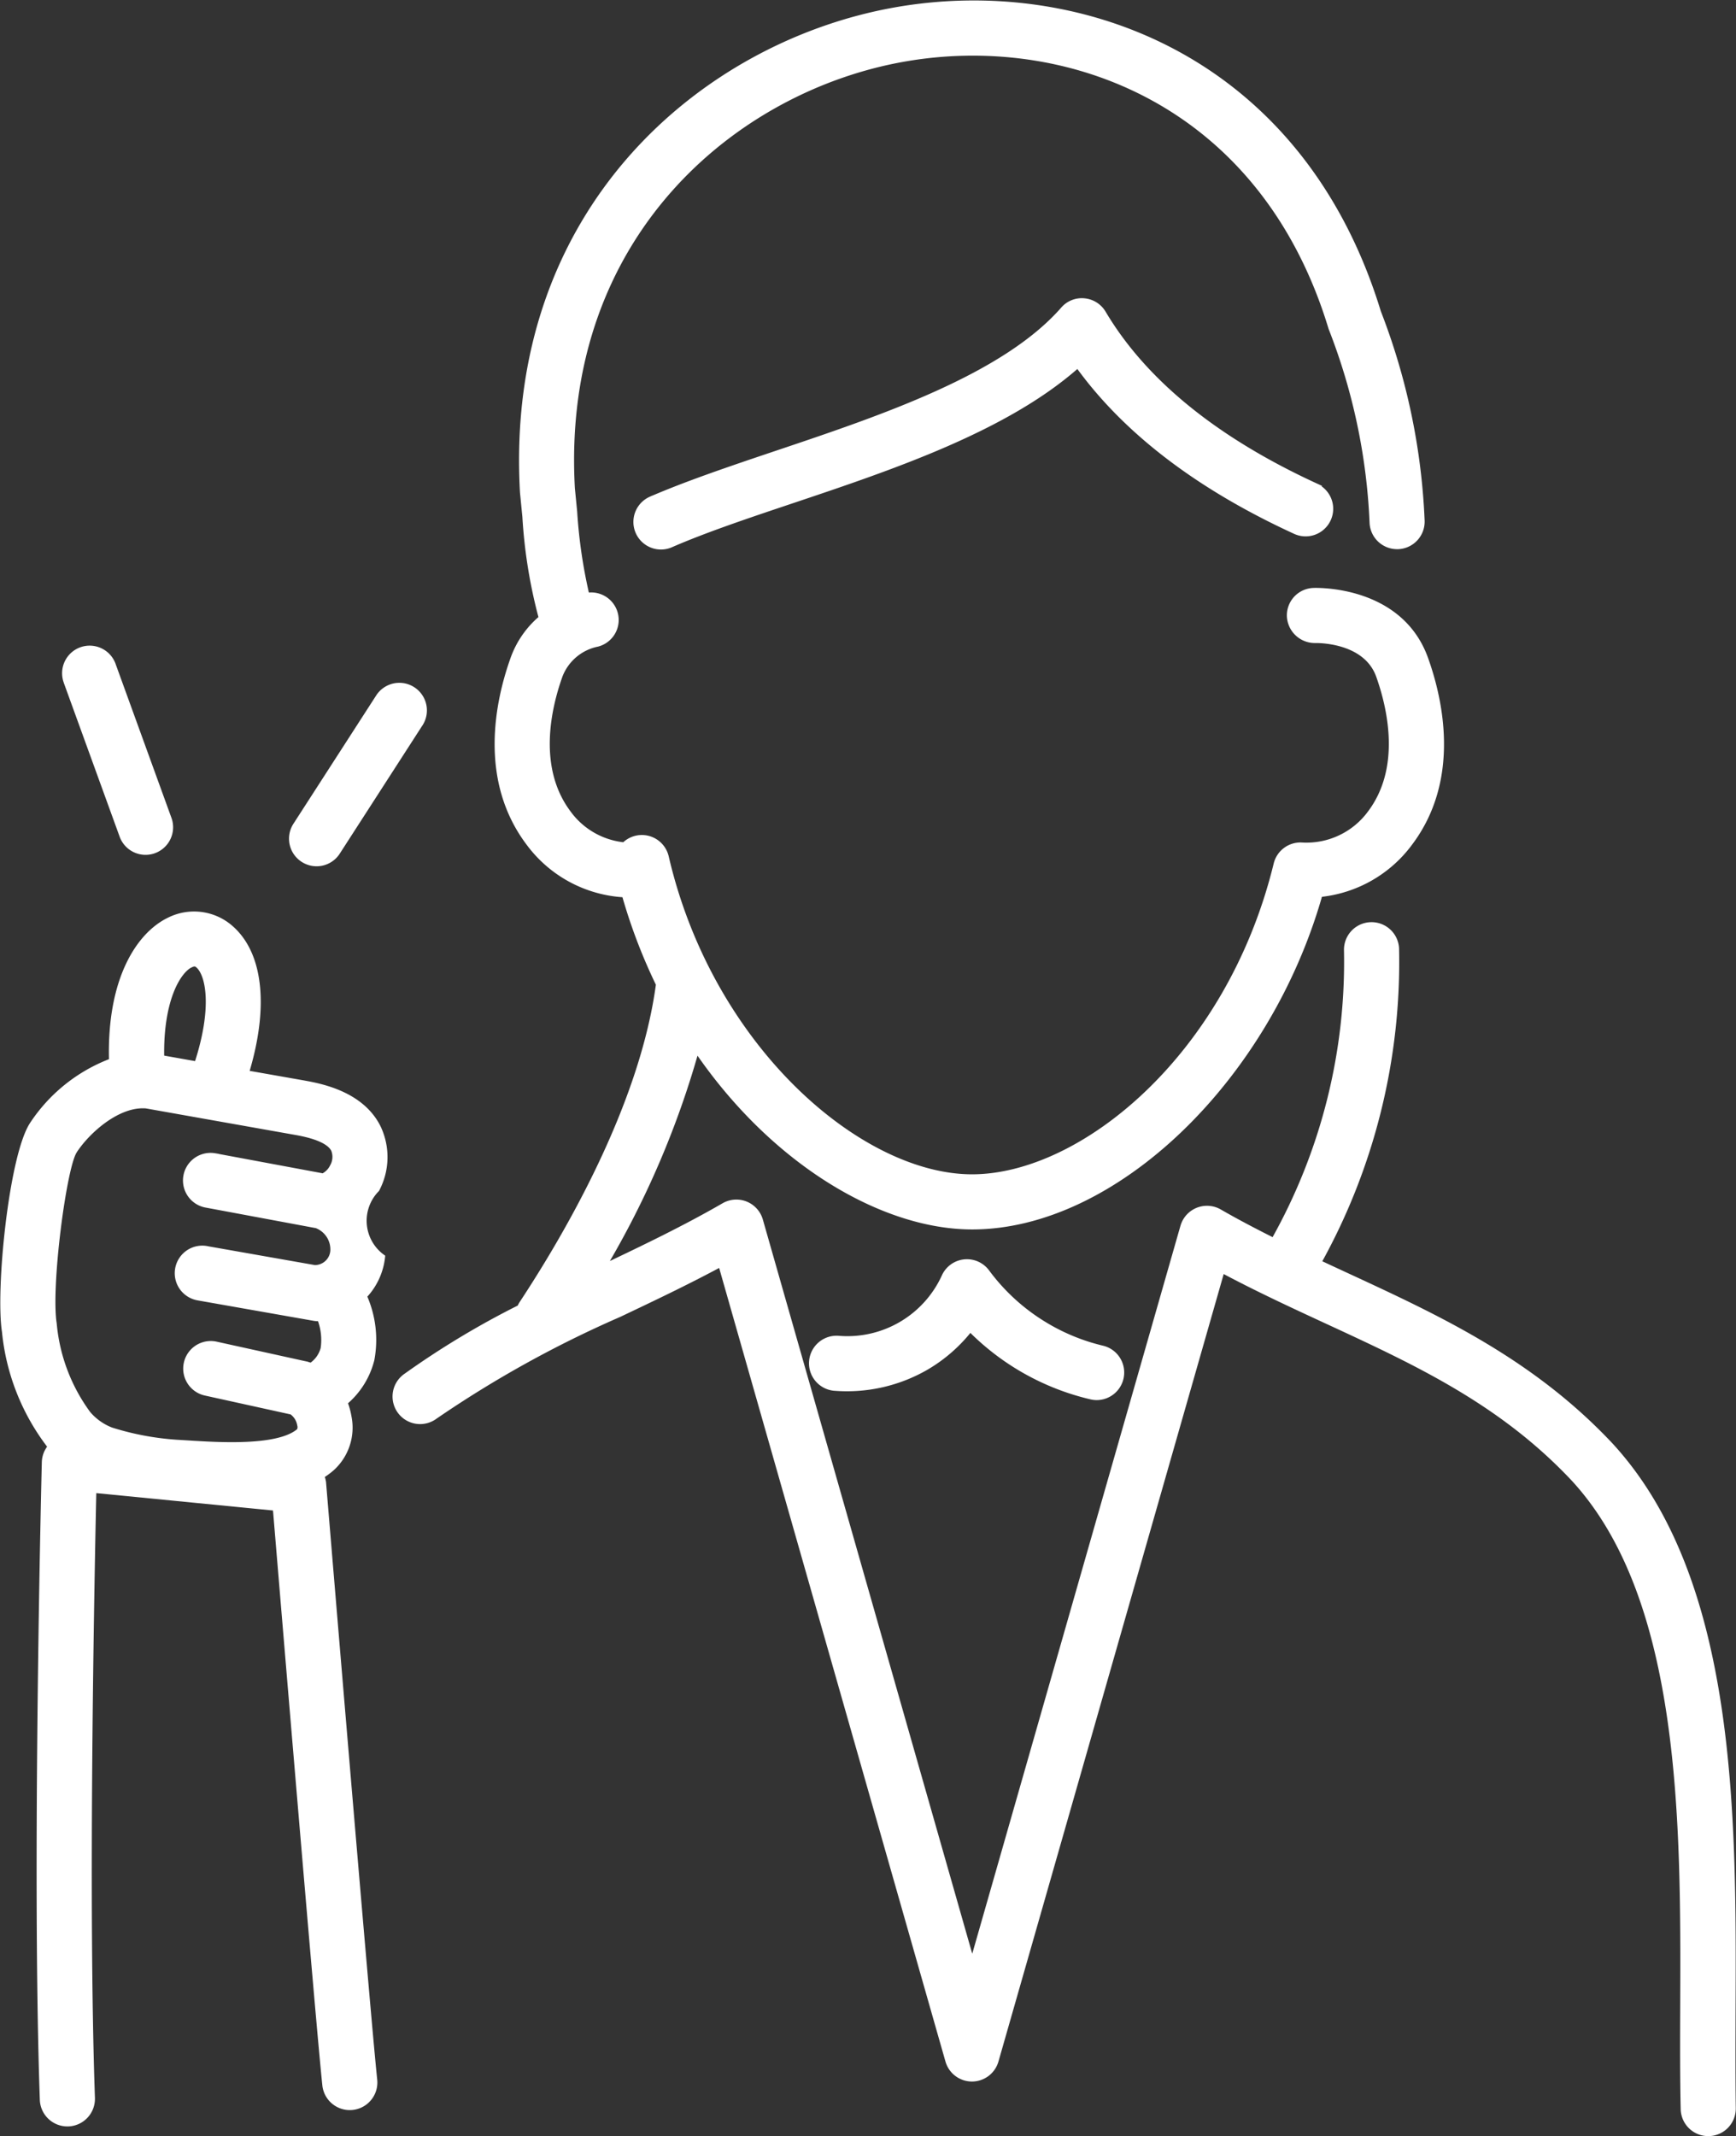
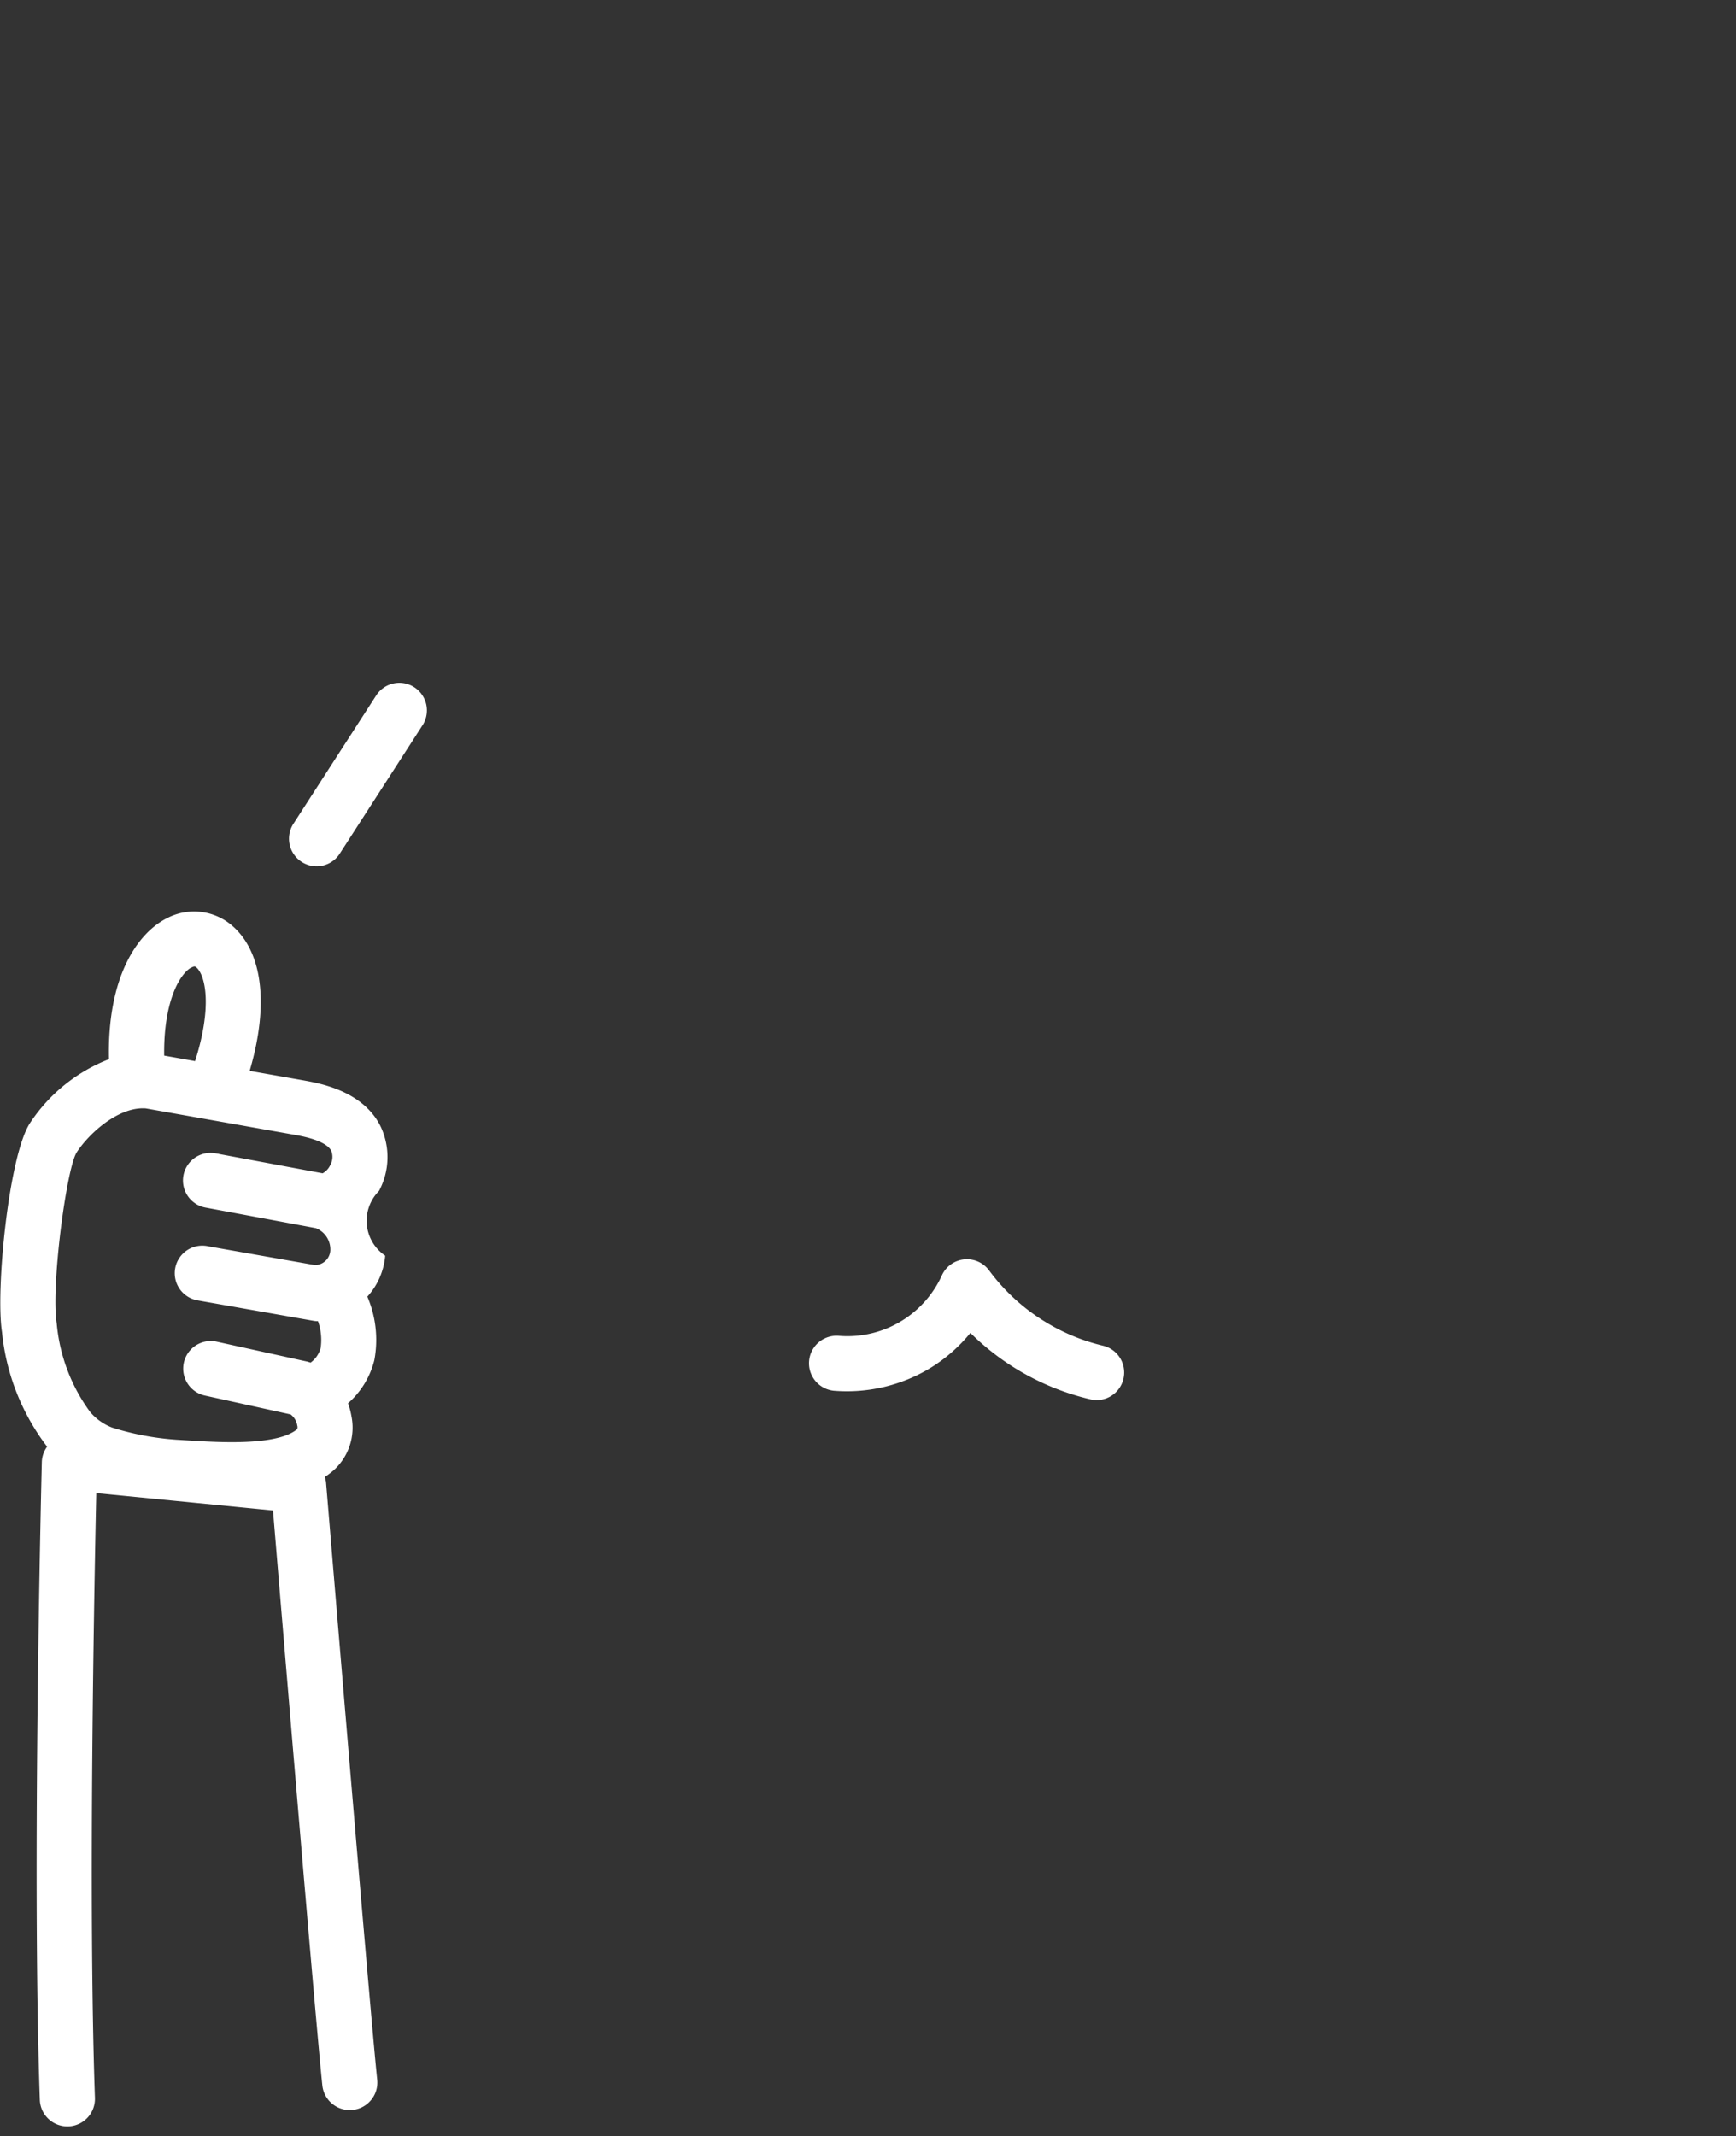
<svg xmlns="http://www.w3.org/2000/svg" width="86.914" height="106.918" viewBox="0 0 86.914 106.918">
  <rect x="0" y="0" width="86.914" height="106.918" fill="#333333" stroke="none" />
  <g id="icon_about03" transform="translate(0.114 0.127)">
    <path id="Path_3" data-name="Path 3" d="M5273.124,2785.266a10.023,10.023,0,0,1-2.842-2.6,1.278,1.278,0,0,0-2.193.23,5.3,5.3,0,0,1-5.256,3.083,1.28,1.28,0,1,0-.216,2.551h.008a7.965,7.965,0,0,0,4.635-1.061,7.826,7.826,0,0,0,2.157-1.885,12.535,12.535,0,0,0,6.04,3.377,1.255,1.255,0,0,0,.295.035,1.28,1.28,0,0,0,.291-2.525A10.012,10.012,0,0,1,5273.124,2785.266Z" transform="translate(-5220.956 -2719.15)" fill="#fff" stroke="#fff" stroke-width="0.2" />
-     <path id="Path_4" data-name="Path 4" d="M5300.378,2797.462c.035-9.513.079-21.354-6.146-28.1-3.958-4.212-8.633-6.373-13.149-8.463-.476-.22-.956-.442-1.436-.667a30.969,30.969,0,0,0,3.882-15.708,1.28,1.28,0,0,0-2.558.078,28.4,28.4,0,0,1-3.633,14.51c-.9-.451-1.8-.92-2.686-1.431a1.282,1.282,0,0,0-1.749.47,1.334,1.334,0,0,0-.122.286l-10.521,36.772-10.579-37.081a1.28,1.28,0,0,0-1.581-.88,1.306,1.306,0,0,0-.29.123c-1.937,1.119-3.968,2.094-5.943,3.034a45.189,45.189,0,0,0,4.6-10.739c3.831,5.6,9.305,8.828,13.789,8.828,7.139,0,14.8-7.381,17.434-16.64a6.428,6.428,0,0,0,4.513-2.581c2.412-3.205,1.528-7.166.786-9.241-1.274-3.574-5.475-3.451-5.651-3.444a1.273,1.273,0,0,0-1.225,1.32h0a1.3,1.3,0,0,0,1.318,1.237c.1,0,2.5-.047,3.147,1.748.566,1.59,1.27,4.594-.425,6.843a3.92,3.92,0,0,1-3.378,1.593,1.28,1.28,0,0,0-1.325.973c-2.359,9.656-9.725,15.633-15.2,15.633-5.59,0-13.063-6.424-15.284-15.991a1.28,1.28,0,0,0-2.143-.625,3.893,3.893,0,0,1-2.753-1.584c-1.691-2.249-.991-5.252-.421-6.844a2.515,2.515,0,0,1,1.847-1.563,1.277,1.277,0,0,0-.508-2.5,25.435,25.435,0,0,1-.607-4.15l-.115-1.173c-.708-12.6,8.082-19.946,16.551-21.451,8.163-1.451,17.934,2.133,21.369,13.405a.826.826,0,0,0,.03.085,30.12,30.12,0,0,1,2.036,9.674,1.278,1.278,0,0,0,1.277,1.229h.053a1.279,1.279,0,0,0,1.227-1.329h0a32.566,32.566,0,0,0-2.187-10.445c-3.9-12.74-14.986-16.788-24.249-15.138-9.545,1.7-19.459,9.966-18.656,24.171l.12,1.219a25.2,25.2,0,0,0,.817,5.056,4.758,4.758,0,0,0-1.415,2.047c-.742,2.076-1.628,6.037.785,9.243a6.416,6.416,0,0,0,4.8,2.6,27.485,27.485,0,0,0,1.7,4.458c-.816,6.1-4.627,12.6-6.828,15.936a1.237,1.237,0,0,0-.114.212,42.437,42.437,0,0,0-5.688,3.423,1.28,1.28,0,1,0,1.494,2.078l.015-.01a55.486,55.486,0,0,1,9.19-5.087c1.664-.79,3.371-1.6,5.058-2.506l11.364,39.836a1.28,1.28,0,0,0,1.23.929h0a1.281,1.281,0,0,0,1.231-.928l11.311-39.531c1.747.931,3.5,1.742,5.208,2.532,4.5,2.08,8.741,4.043,12.351,7.884,5.533,6,5.493,17.28,5.459,26.346-.007,1.827-.012,3.553.024,5.177a1.279,1.279,0,0,0,1.278,1.252h.029a1.279,1.279,0,0,0,1.251-1.307h0C5300.366,2800.983,5300.372,2799.273,5300.378,2797.462Z" transform="translate(-5213.698 -2697.189)" fill="#fff" stroke="#fff" stroke-width="0.2" />
-     <path id="Path_5" data-name="Path 5" d="M5283.684,2726.558c-5.023-2.305-8.605-5.214-10.646-8.65a1.279,1.279,0,0,0-.982-.622,1.262,1.262,0,0,0-1.08.431c-2.956,3.372-9.032,5.415-14.4,7.217-2.287.77-4.446,1.5-6.25,2.282a1.28,1.28,0,0,0,1.011,2.351l.012-.005c1.7-.742,3.809-1.451,6.042-2.2,5.073-1.7,10.755-3.614,14.334-6.786,2.38,3.294,6.033,6.085,10.885,8.311a1.28,1.28,0,0,0,1.067-2.327Z" transform="translate(-5217.884 -2702.383)" fill="#fff" stroke="#fff" stroke-width="0.2" />
    <path id="Path_6" data-name="Path 6" d="M5225.692,2769.375c-.853-1.731-2.962-2.1-3.755-2.246l-2.839-.5c.974-3.223.723-5.864-.735-7.2a2.818,2.818,0,0,0-3.19-.453c-1.505.729-3,2.959-2.89,7.057a8.255,8.255,0,0,0-3.976,3.189c-1.042,1.617-1.709,8.3-1.383,10.38a11.193,11.193,0,0,0,2.287,5.757,1.267,1.267,0,0,0-.291.773c-.006.2-.51,20.33-.1,31.912a1.279,1.279,0,0,0,1.278,1.235h.046a1.282,1.282,0,0,0,1.235-1.324c-.342-9.751-.034-25.641.07-30.382l9.038.888c.42,5.043,2.157,25.844,2.477,28.854a1.281,1.281,0,1,0,2.548-.269h0c-.354-3.325-2.537-29.593-2.559-29.859a1.291,1.291,0,0,0-.085-.354,4.03,4.03,0,0,0,.488-.36,2.776,2.776,0,0,0,.865-2.633,3.624,3.624,0,0,0-.189-.684,4.131,4.131,0,0,0,1.338-2.151,5.4,5.4,0,0,0-.37-3.176,3.383,3.383,0,0,0,.907-1.982,2.206,2.206,0,0,1-.288-3.346A3.484,3.484,0,0,0,5225.692,2769.375Zm-9.4-8.1c.186-.091.261-.043.344.033.5.454.827,2.1-.075,4.867l-1.714-.305c-.056-2.81.8-4.284,1.444-4.6Zm-5.828,9.326c.629-.98,2.068-2.278,3.41-2.278a1.25,1.25,0,0,1,.176.008l7.444,1.321c.4.071,1.627.289,1.91.859a.943.943,0,0,1-.062.816,1,1,0,0,1-.446.454l-5.423-1.01a1.28,1.28,0,0,0-.469,2.516l5.559,1.036a1.244,1.244,0,0,1,.8,1.246.877.877,0,0,1-.841.8l-.016.005-5.356-.943a1.28,1.28,0,1,0-.5,2.509l.06.011,5.728,1.009a1.278,1.278,0,0,0,.223.019c.018,0,.037,0,.056,0a2.913,2.913,0,0,1,.162,1.459,1.444,1.444,0,0,1-.55.8.1.1,0,0,1-.115,0h-.007c-.04-.012-.077-.029-.117-.039l-.077-.017-.071-.015-4.387-.966a1.28,1.28,0,0,0-.553,2.5l4.316.95a.959.959,0,0,1,.388.625.36.36,0,0,1-.023.269c-1.016.885-3.968.7-5.554.6l-.593-.036a13.978,13.978,0,0,1-3.232-.613,2.846,2.846,0,0,1-1.144-.813h0a8.917,8.917,0,0,1-1.694-4.48c-.294-1.839.475-7.728,1-8.6Z" transform="translate(-5206.84 -2713.081)" fill="#fff" stroke="#fff" stroke-width="0.2" />
    <path id="Path_7" data-name="Path 7" d="M5226.923,2752.028a1.278,1.278,0,0,0,1.768-.38h0l4.114-6.378a1.28,1.28,0,1,0-2.129-1.42l-.021.033-4.115,6.377A1.279,1.279,0,0,0,5226.923,2752.028Z" transform="translate(-5211.88 -2709.104)" fill="#fff" stroke="#fff" stroke-width="0.2" />
-     <path id="Path_8" data-name="Path 8" d="M5213.882,2750.142a1.28,1.28,0,1,0,2.406-.873l-2.774-7.642a1.28,1.28,0,1,0-2.422.828l.015.045Z" transform="translate(-5207.921 -2708.453)" fill="#fff" stroke="#fff" stroke-width="0.2" />
  </g>
</svg>